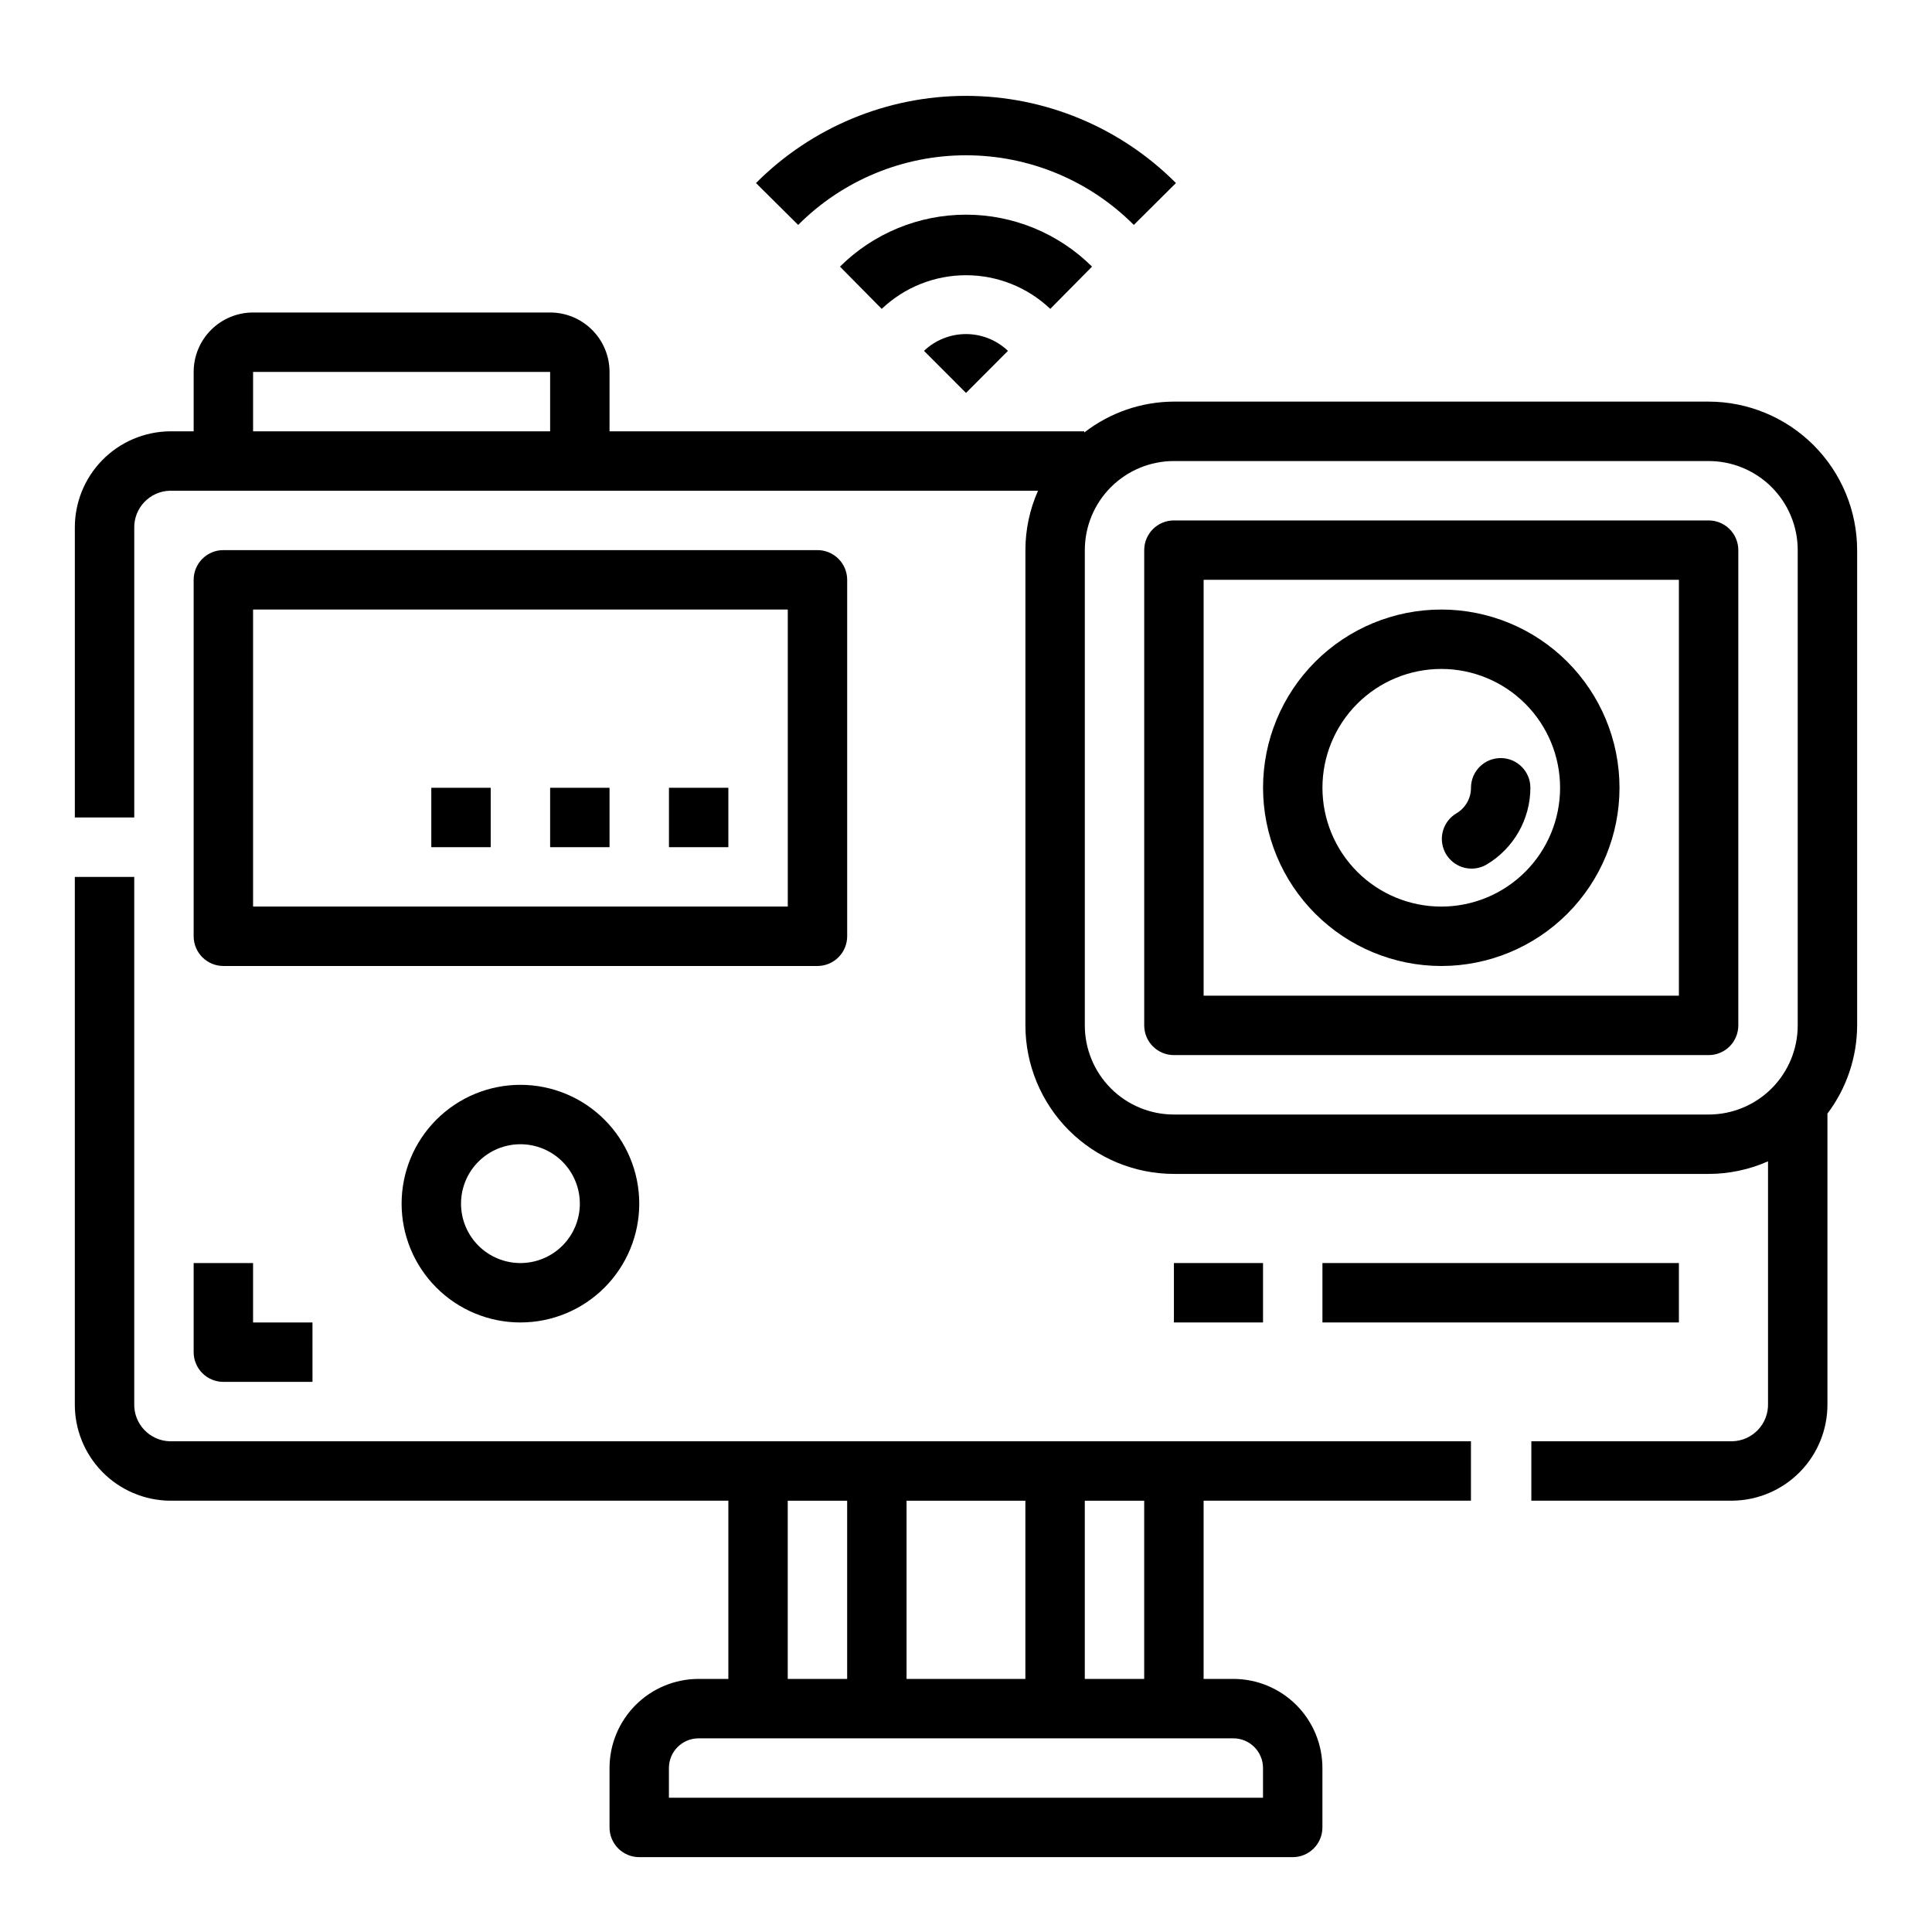
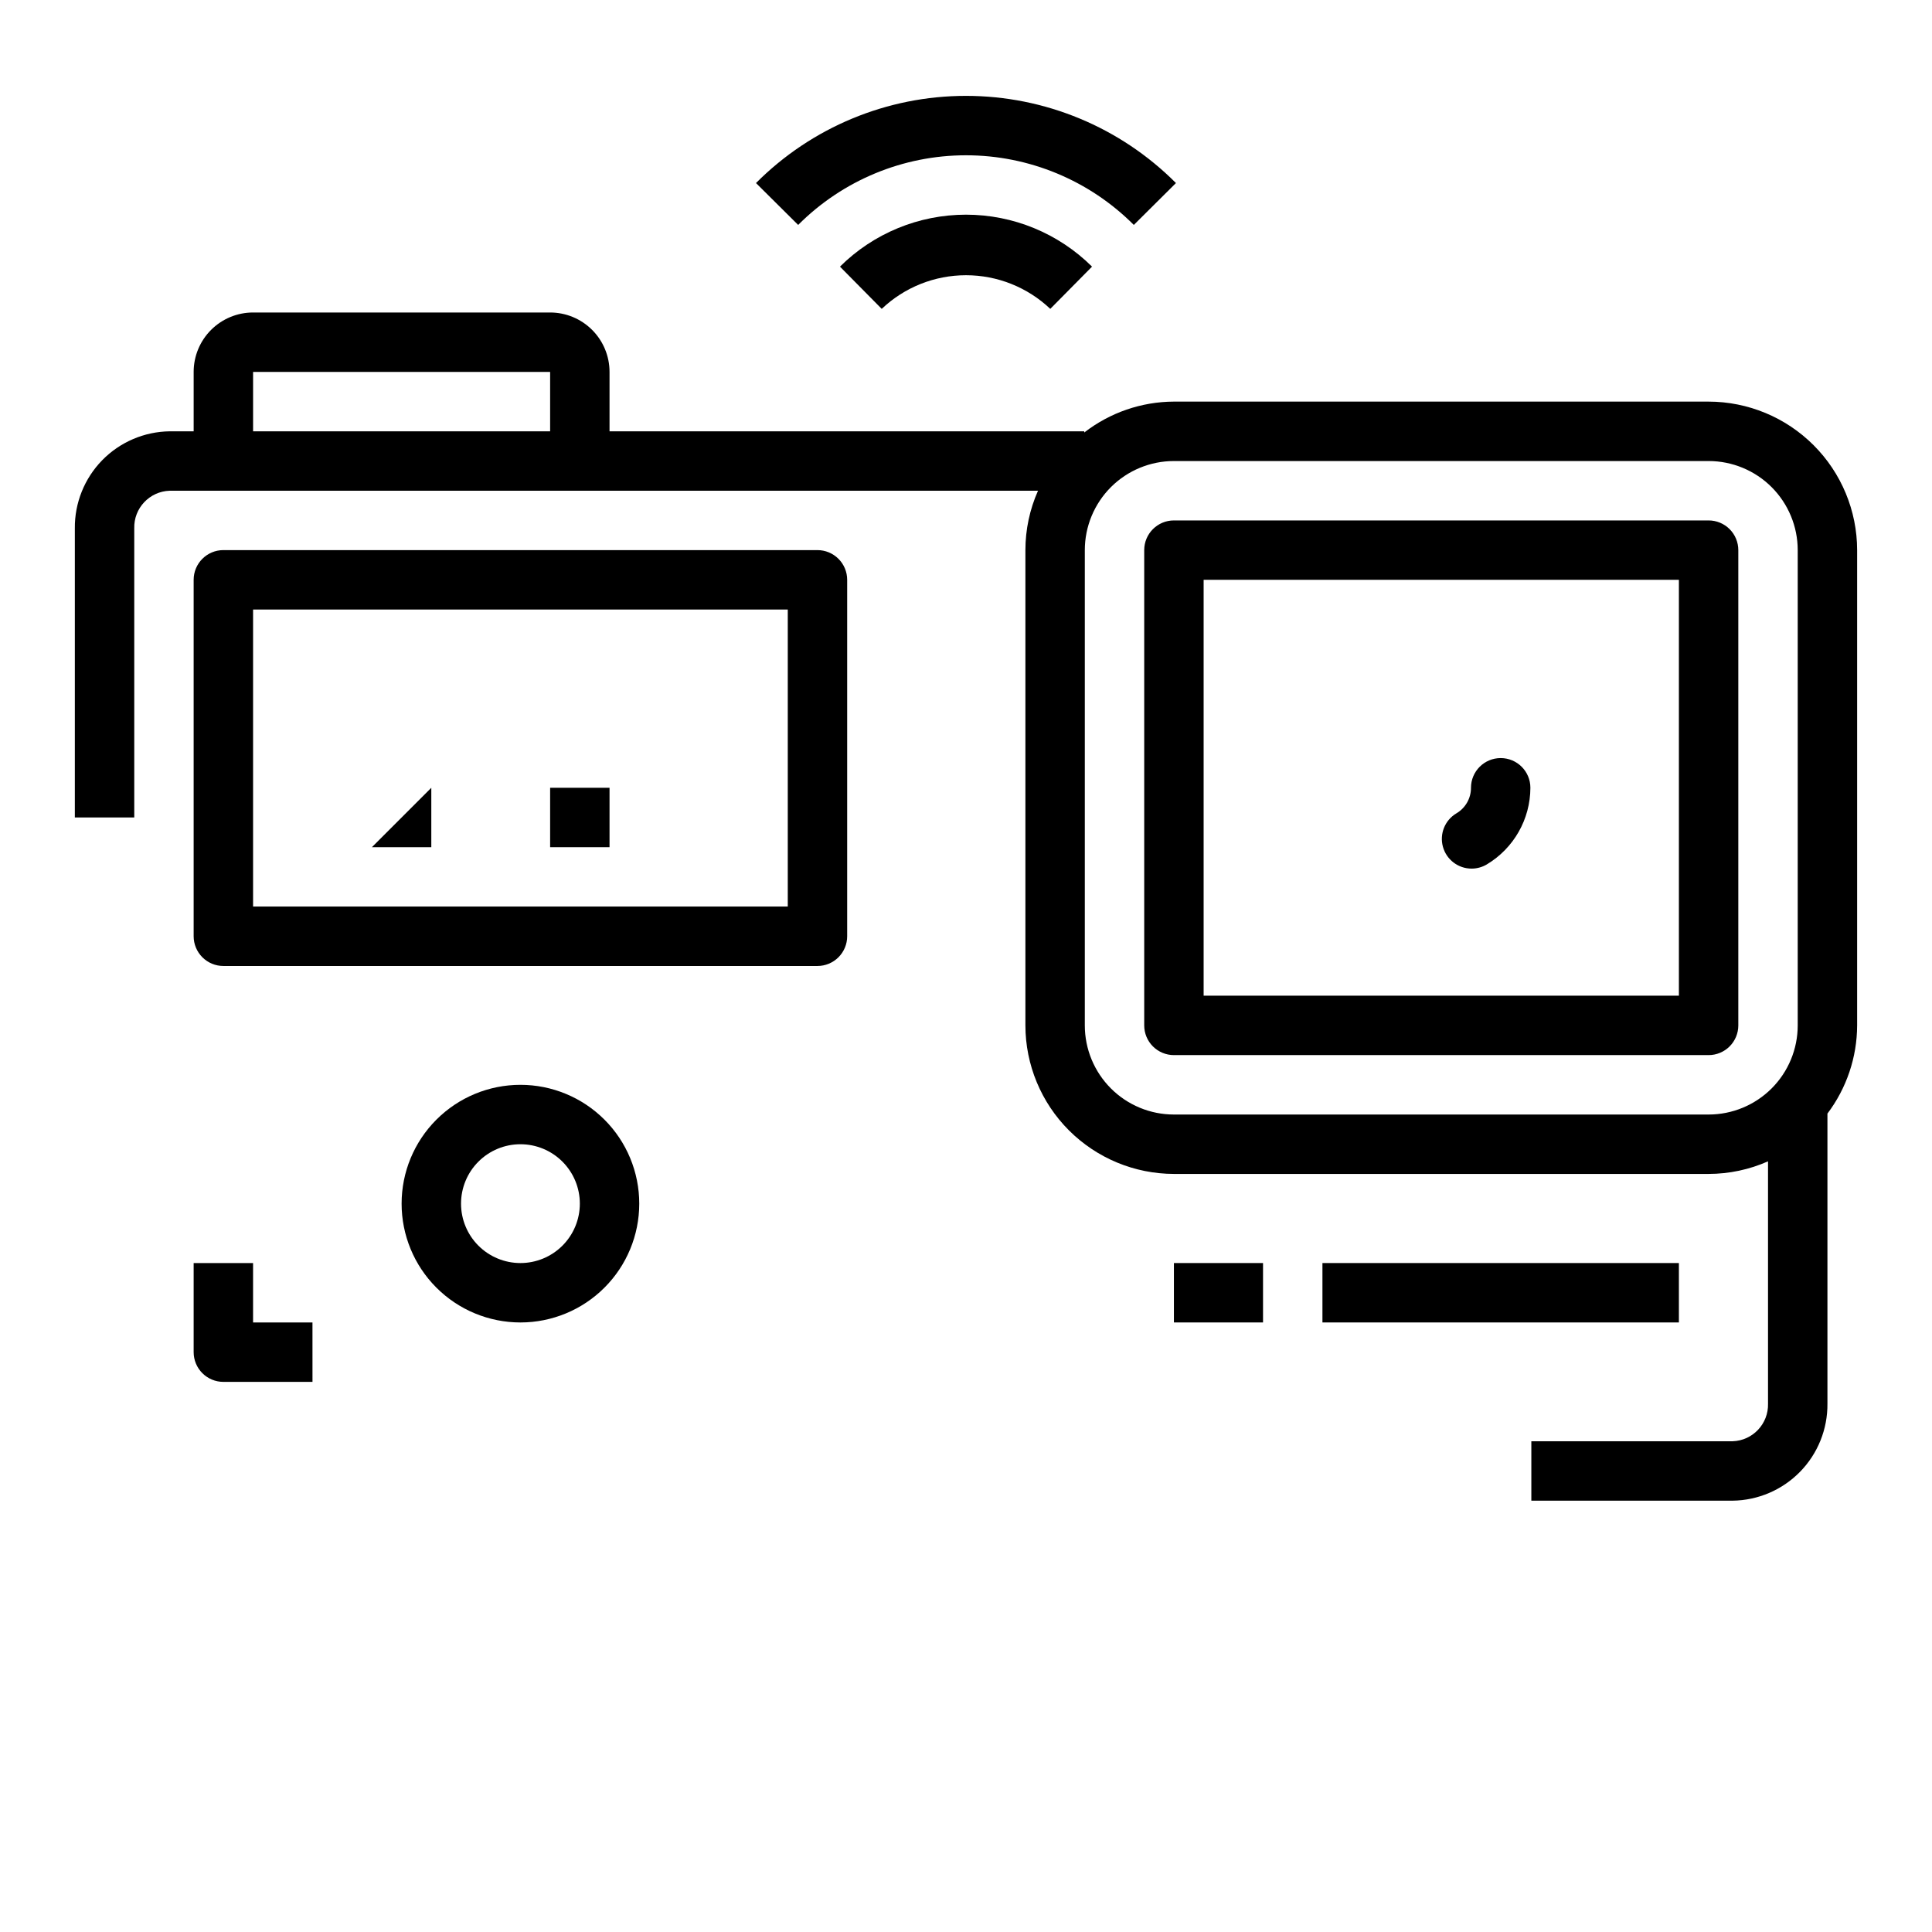
<svg xmlns="http://www.w3.org/2000/svg" fill="#000000" width="800px" height="800px" version="1.1" viewBox="144 144 512 512">
  <g>
    <path d="m455.64 192.51c-14.738-14.793-34.762-23.105-55.645-23.105s-40.906 8.312-55.648 23.105l11.172 11.098c11.781-11.816 27.785-18.457 44.477-18.457 16.688 0 32.691 6.641 44.477 18.457z" />
    <path d="m433.4 214.66c-8.879-8.82-20.887-13.77-33.398-13.77-12.516 0-24.523 4.949-33.402 13.77l11.066 11.195c6.027-5.727 14.023-8.918 22.336-8.918 8.309 0 16.305 3.191 22.332 8.918z" />
-     <path d="m388.87 236.98 11.133 11.148 11.117-11.148h-0.004c-3-2.856-6.981-4.449-11.121-4.449-4.144 0-8.125 1.594-11.125 4.449z" />
-     <path d="m188.96 541.7h148.06v47.23h-7.875c-6.262 0-12.27 2.488-16.695 6.918-4.43 4.43-6.918 10.438-6.918 16.699v15.746c0 2.086 0.828 4.09 2.305 5.566 1.477 1.473 3.481 2.305 5.566 2.305h173.18c2.09 0 4.09-0.832 5.566-2.305 1.477-1.477 2.305-3.481 2.305-5.566v-15.746c0-6.262-2.484-12.27-6.914-16.699s-10.438-6.918-16.699-6.918h-7.871v-47.23h70.848v-15.746h-344.86c-5.34-0.176-9.535-4.633-9.383-9.973v-139.59h-15.746v139.59c-0.066 6.742 2.539 13.234 7.25 18.055 4.711 4.82 11.141 7.578 17.879 7.664zm289.75 70.848v7.871h-157.44v-7.871c0-4.348 3.523-7.871 7.871-7.871h141.7c2.086 0 4.09 0.828 5.566 2.305 1.477 1.477 2.305 3.481 2.305 5.566zm-31.488-23.617h-15.742v-47.23h15.742zm-31.488 0h-31.488v-47.23h31.488zm-47.23-47.23v47.23h-15.746v-47.23z" />
    <path d="m596.8 250.43h-141.7c-8.605 0.031-16.957 2.91-23.758 8.188v-0.316h-125.81v-15.742c0-4.176-1.66-8.18-4.613-11.133s-6.957-4.613-11.133-4.613h-78.719c-4.176 0-8.18 1.66-11.133 4.613s-4.613 6.957-4.613 11.133v15.742h-6.359c-6.738 0.09-13.168 2.844-17.879 7.664-4.711 4.824-7.316 11.316-7.25 18.055v76.617h15.746v-76.617c-0.152-5.34 4.043-9.797 9.383-9.973h230.12c-2.199 4.957-3.336 10.32-3.34 15.742v125.95c0.012 10.434 4.164 20.441 11.543 27.82 7.379 7.375 17.383 11.527 27.816 11.539h141.7c5.422-0.004 10.785-1.141 15.742-3.336v64.211c0.152 5.34-4.043 9.797-9.383 9.973h-53.34v15.742h53.34v0.004c6.738-0.086 13.168-2.844 17.879-7.664 4.711-4.82 7.316-11.312 7.25-18.055v-76.863c5.082-6.731 7.844-14.934 7.871-23.371v-125.95c-0.012-10.434-4.164-20.438-11.543-27.816-7.379-7.379-17.383-11.531-27.816-11.543zm-385.73 7.871v-15.742h78.719v15.742zm244.03 181.06c-6.262 0-12.27-2.488-16.699-6.918-4.426-4.43-6.914-10.434-6.914-16.699v-125.95c0-6.262 2.488-12.27 6.914-16.699 4.43-4.426 10.438-6.914 16.699-6.914h141.7c6.262 0 12.27 2.488 16.699 6.914 4.426 4.43 6.914 10.438 6.914 16.699v125.95c0 6.266-2.488 12.27-6.914 16.699-4.43 4.43-10.438 6.918-16.699 6.918z" />
    <path d="m596.8 281.92h-141.7c-4.348 0-7.871 3.523-7.871 7.871v125.95c0 2.09 0.828 4.09 2.305 5.566 1.477 1.477 3.481 2.305 5.566 2.305h141.7c2.086 0 4.09-0.828 5.566-2.305 1.473-1.477 2.305-3.477 2.305-5.566v-125.95c0-2.086-0.832-4.09-2.305-5.566-1.477-1.477-3.481-2.305-5.566-2.305zm-7.875 125.95h-125.95v-110.21h125.95z" />
-     <path d="m525.95 400c12.527 0 24.543-4.977 33.398-13.836 8.859-8.855 13.836-20.871 13.836-33.398s-4.977-24.539-13.836-33.398c-8.855-8.855-20.871-13.832-33.398-13.832-12.523 0-24.539 4.977-33.398 13.832-8.855 8.859-13.832 20.871-13.832 33.398 0.012 12.523 4.992 24.531 13.848 33.387 8.855 8.852 20.863 13.832 33.383 13.848zm0-78.719v-0.004c8.352 0 16.363 3.32 22.266 9.223 5.906 5.906 9.223 13.914 9.223 22.266s-3.316 16.359-9.223 22.266c-5.902 5.906-13.914 9.223-22.266 9.223-8.348 0-16.359-3.316-22.266-9.223-5.902-5.906-9.223-13.914-9.223-22.266s3.32-16.359 9.223-22.266c5.906-5.902 13.918-9.223 22.266-9.223z" />
    <path d="m533.99 374.19c1.418 0 2.809-0.383 4.023-1.109 7.148-4.273 11.535-11.984 11.555-20.312 0-4.348-3.523-7.871-7.871-7.871-4.348 0-7.871 3.523-7.871 7.871 0.008 2.785-1.465 5.367-3.867 6.777-3.051 1.812-4.512 5.441-3.57 8.859 0.941 3.422 4.055 5.789 7.602 5.785z" />
    <path d="m368.51 392.12v-94.461c0-2.09-0.832-4.094-2.309-5.566-1.477-1.477-3.477-2.309-5.566-2.309h-157.44c-4.348 0-7.875 3.527-7.875 7.875v94.461c0 2.09 0.832 4.09 2.309 5.566 1.477 1.477 3.477 2.309 5.566 2.309h157.44c2.09 0 4.09-0.832 5.566-2.309 1.477-1.477 2.309-3.477 2.309-5.566zm-15.742-7.871h-141.7v-78.719h141.7z" />
-     <path d="m321.28 352.77h15.742v15.742h-15.742z" />
    <path d="m289.79 352.77h15.742v15.742h-15.742z" />
-     <path d="m258.3 352.77h15.742v15.742h-15.742z" />
+     <path d="m258.3 352.77v15.742h-15.742z" />
    <path d="m250.43 462.98c0 8.348 3.316 16.359 9.223 22.262 5.906 5.906 13.914 9.223 22.266 9.223 8.352 0 16.359-3.316 22.266-9.223 5.906-5.902 9.223-13.914 9.223-22.262 0-8.352-3.316-16.363-9.223-22.266-5.906-5.906-13.914-9.223-22.266-9.223-8.352 0-16.359 3.316-22.266 9.223-5.906 5.902-9.223 13.914-9.223 22.266zm47.23 0h0.004c0 4.172-1.66 8.18-4.613 11.133-2.953 2.949-6.957 4.609-11.133 4.609s-8.18-1.66-11.133-4.609c-2.953-2.953-4.609-6.961-4.609-11.133 0-4.176 1.656-8.184 4.609-11.133 2.953-2.953 6.957-4.613 11.133-4.613s8.18 1.66 11.133 4.613c2.953 2.949 4.613 6.957 4.613 11.133z" />
    <path d="m455.1 478.72h23.617v15.742h-23.617z" />
    <path d="m494.46 478.72h94.465v15.742h-94.465z" />
    <path d="m195.32 502.34c0 2.086 0.832 4.09 2.309 5.566 1.477 1.477 3.477 2.305 5.566 2.305h23.617l-0.004-15.746h-15.742v-15.742h-15.746z" />
  </g>
</svg>